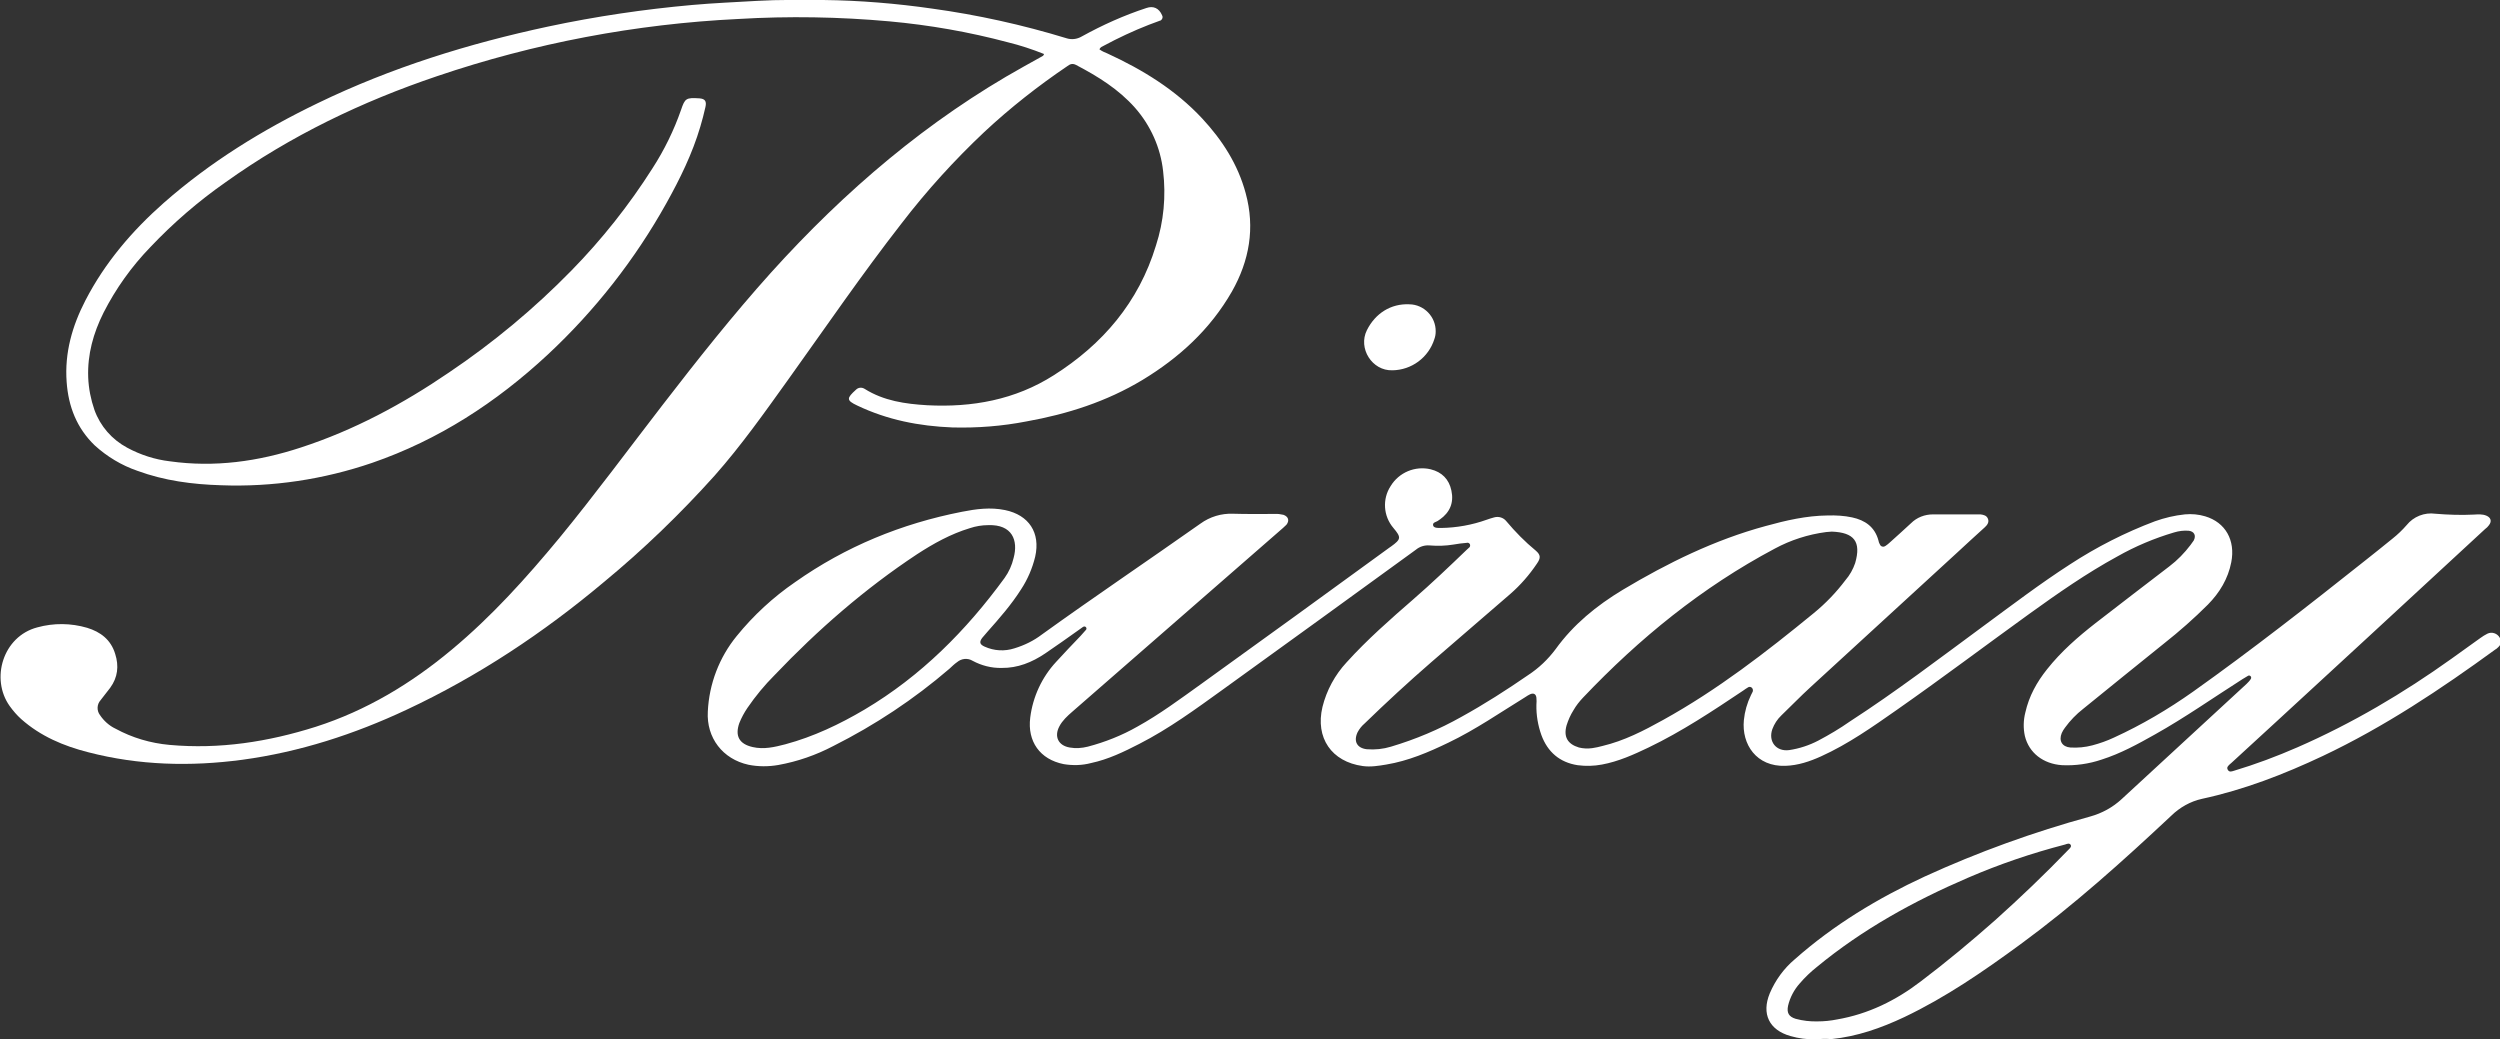
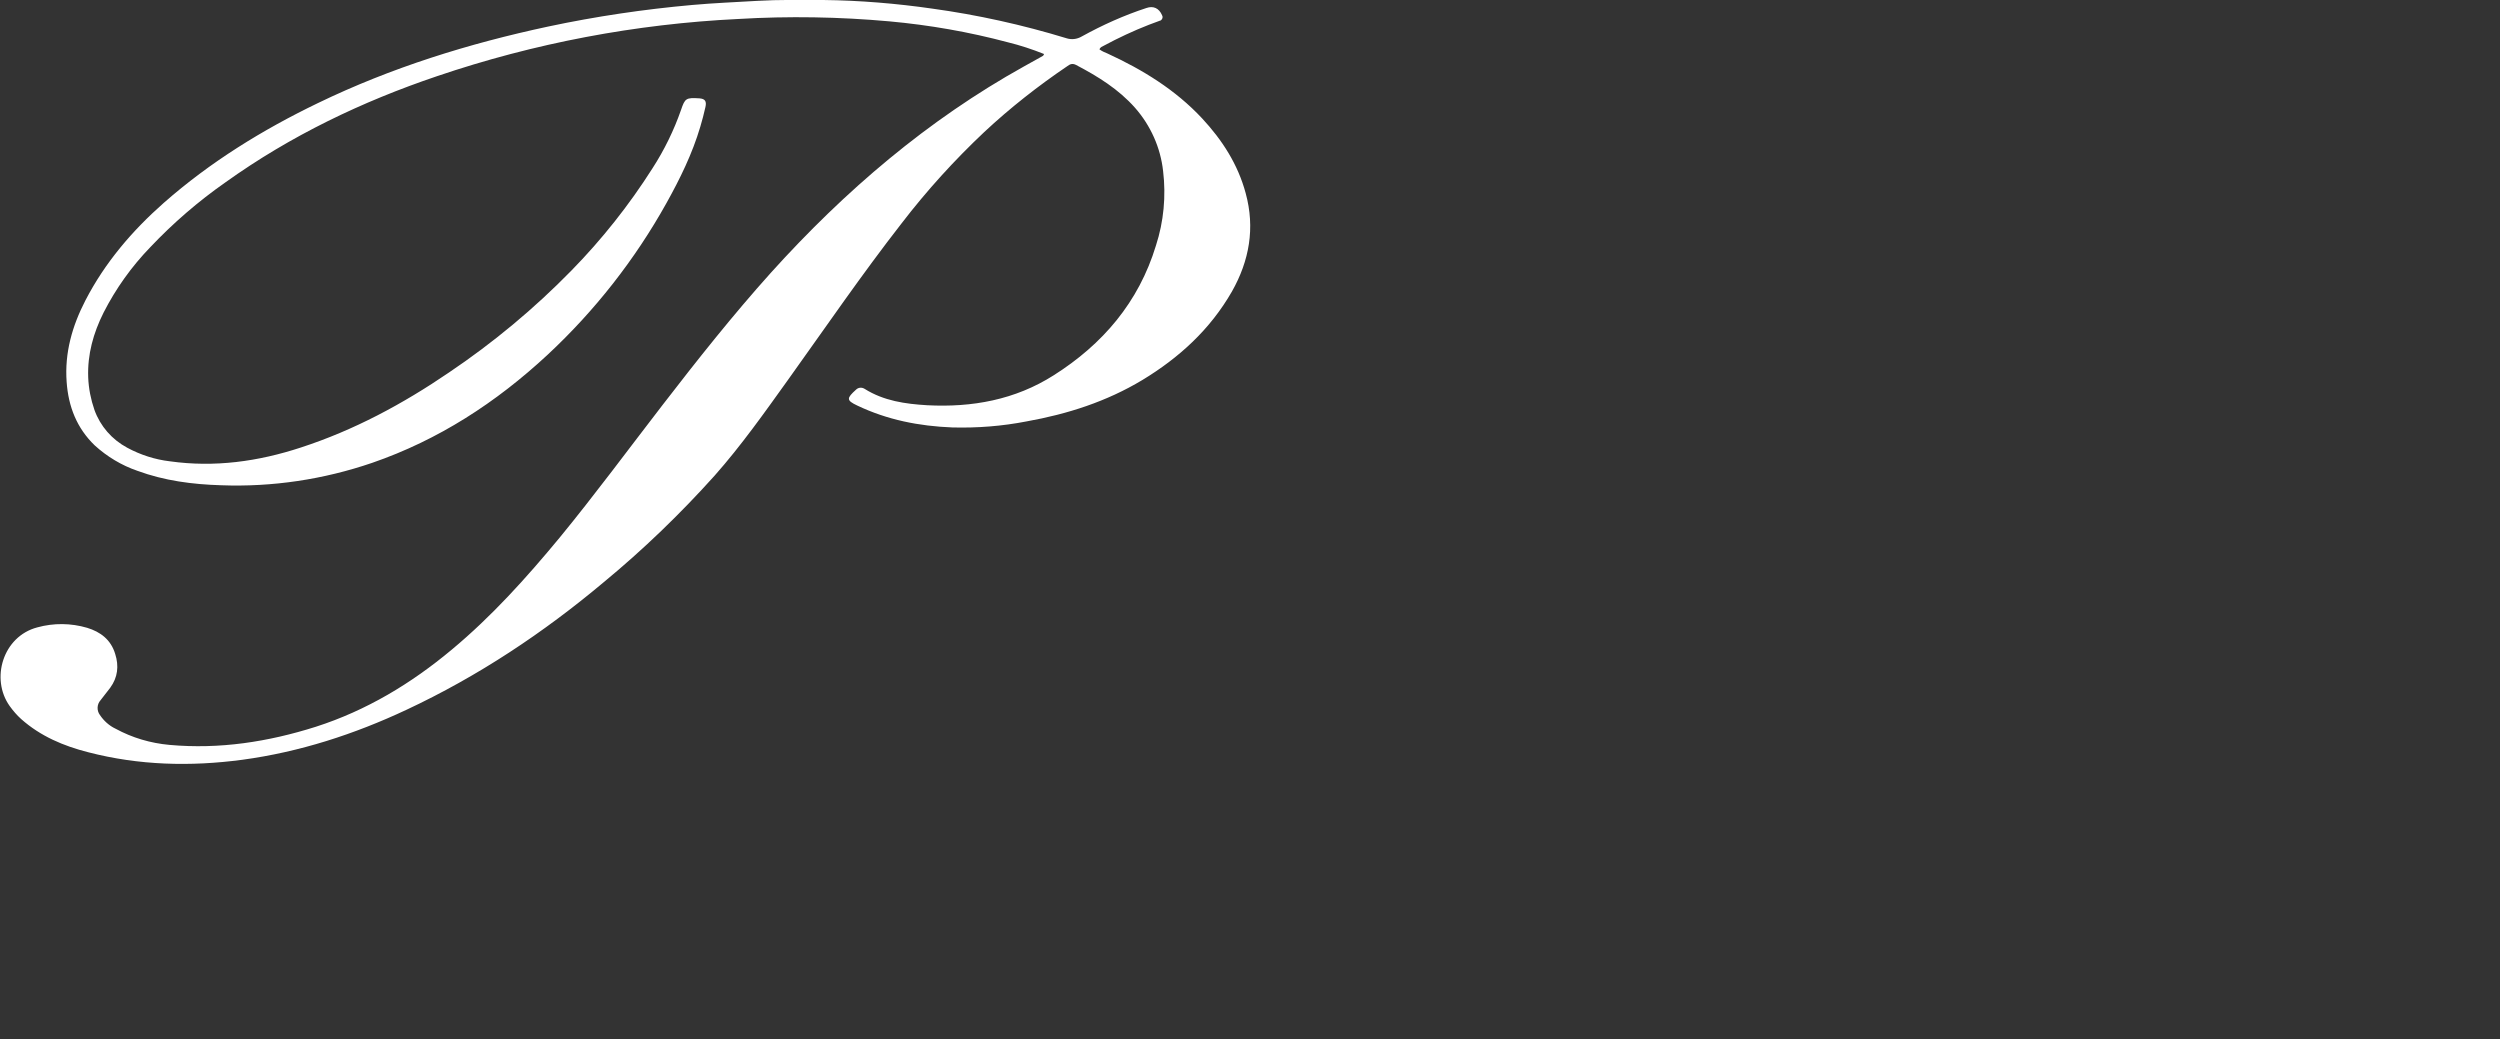
<svg xmlns="http://www.w3.org/2000/svg" enable-background="new 0 0 1159.2 481.9" viewBox="0 0 1159.2 481.9">
  <rect x="0" y="0" width="1159.2" height="481.9" fill="#333333" stroke="none" />
  <g fill="#fff">
-     <path d="m841.8 481.9c-3.9.1-7.8-.4-11.6-1.5-9.9-2.8-13.5-10.3-9.6-19.8 2.6-6.1 6.5-11.5 11.6-15.8 18.1-16 38.5-28.3 60.3-38.4 24.7-11.3 50.4-20.6 76.7-27.8 5.4-1.5 10.4-4.2 14.6-8.1 19.3-17.8 38.6-35.6 57.9-53.4.7-.7 1.4-1.4 1.9-2.2.3-.4.3-1 0-1.3-.3-.4-.9-.5-1.3-.2-.8.5-1.7 1-2.5 1.5-13.5 8.6-26.6 17.8-40.5 25.6-8 4.5-16 8.9-24.8 11.7-5.9 2-12.2 2.9-18.4 2.6-8.7-.6-15.3-5.7-17.2-13.5-.8-3.6-.7-7.4.2-10.9 1.7-7.6 5.3-14.1 10.1-20.1 6.5-8.2 14.3-15 22.5-21.4 11.4-8.8 22.8-17.6 34.2-26.3 3.7-2.8 7-6.2 9.8-9.9.5-.7 1-1.4 1.5-2.1 1.2-2.3.2-4.2-2.3-4.5-2.3-.2-4.6.1-6.9.8-9.1 2.7-17.9 6.4-26.2 11.1-14.3 7.8-27.6 17.1-40.8 26.6-20.5 14.8-40.7 30-61.4 44.5-11.3 7.9-22.6 15.9-35.2 21.6-5.3 2.4-10.7 4.2-16.5 4.4-13.5.5-20.4-10-19.3-21.2.4-4 1.5-7.9 3.3-11.6.3-.5.6-1.1.8-1.6.2-.6.1-1.2-.3-1.7-.5-.6-1.4-.7-2-.2-.7.4-1.4.9-2.1 1.4-14.2 9.5-28.5 19-43.9 26.4-6.9 3.3-14 6.5-21.6 7.9-3.7.7-7.5.8-11.3.3-8.3-1.3-13.9-6.1-16.8-14-1.6-4.5-2.4-9.2-2.3-14 .1-1.1.1-2.2 0-3.3-.2-1.7-1.3-2.3-2.9-1.6-.8.4-1.5.8-2.2 1.3-11.7 7.2-23.1 15.1-35.6 21.1-9.3 4.5-18.7 8.5-28.9 10.2-3.6.6-7.2 1.2-10.9.7-14.5-2-22.1-13.1-18.7-27.4 1.9-7.7 5.8-14.9 11.2-20.7 9.5-10.5 20.2-19.9 30.9-29.2 8.5-7.4 16.6-15.1 24.7-22.9l1.1-1c.5-.3.7-1 .5-1.6-.3-.6-.9-.9-1.5-.7-2.1.2-4.1.4-6.2.8-3.6.6-7.3.7-11 .4-2.3-.2-4.6.5-6.4 2-29.8 21.7-59.7 43.3-89.6 64.9-12.5 9-24.9 18.1-38.6 25.1-7.2 3.7-14.4 7.2-22.4 8.9-4.1 1.1-8.5 1.2-12.7.5-11-2.2-16.9-10.5-15.5-21.6 1.2-9.6 5.4-18.7 12-25.8 3.7-4.1 7.5-8 11.3-12 .8-.9 1.6-1.8 2.4-2.7.4-.3.5-.9.2-1.3-.4-.6-1.1-.5-1.6-.1-.7.5-1.4 1-2.1 1.5-5.1 3.6-10.1 7.2-15.3 10.7-6.1 4.1-12.7 6.8-20.2 6.7-4.7.1-9.3-1.1-13.4-3.3-2.3-1.4-5.2-1.1-7.2.6-1.3.9-2.4 2-3.6 3.1-16.4 14.1-34.5 26.1-53.8 35.8-8 4.2-16.6 7.2-25.5 8.8-4.6.8-9.3.8-13.8-.1-12-2.6-19.6-12.5-18.9-24.7.6-12.8 5.3-25.1 13.4-35 7.8-9.6 16.9-18 27.1-25 23.4-16.5 49.3-27.1 77.3-32.6 6.6-1.3 13.2-2.2 20-.8 11.1 2.3 16.5 10.5 14 21.6-1.3 5.4-3.5 10.5-6.5 15.1-4.5 7.1-10.1 13.5-15.7 19.8-.8.9-1.6 1.8-2.4 2.8-1.4 1.9-1.1 3 1.1 4 4.4 2 9.3 2.3 13.9.8 4.6-1.4 8.9-3.5 12.7-6.4 24.3-17.5 49.1-34.2 73.5-51.4 4.4-3.2 9.7-4.8 15.1-4.6 6.5.2 12.9.1 19.4.1 1.3-.1 2.7.1 4 .4 2.3.8 2.9 2.7 1.4 4.6-.5.5-1 1-1.6 1.5-32.6 28.4-65.2 56.8-97.7 85.2-2.3 2-4.6 4.1-6 6.8-2.5 4.7-.5 8.9 4.8 9.8 2.8.5 5.6.3 8.4-.4 8-2.1 15.8-5.2 23-9.3 10.3-5.7 19.7-12.7 29.2-19.5 29.3-21.1 58.6-42.3 87.8-63.6l.6-.4c4.7-3.4 4.8-4.2 1.1-8.6-4.7-5.5-5.2-13.4-1.3-19.4 3.9-6.4 11.4-9.5 18.6-7.8 5.2 1.3 8.5 4.6 9.6 9.9 1.2 5.6-.7 10.1-5.4 13.4-.2.1-.4.2-.6.4-.9.8-3.1.8-2.4 2.6.6 1 2.3.9 3.6.9 7.2-.1 14.4-1.4 21.1-3.8 1.2-.4 2.3-.8 3.5-1.1 2.1-.6 4.3.1 5.6 1.7 4.2 5 8.7 9.6 13.7 13.7 2.3 2 2.4 3.4.5 6.1-3.5 5.2-7.6 9.9-12.3 14-12.2 10.6-24.4 21-36.6 31.6-10.6 9.2-20.9 18.7-31 28.5-1.3 1.1-2.4 2.5-3.2 4-2 4.2-.3 7.4 4.3 7.9 3.8.3 7.6-.1 11.2-1.2 11.4-3.4 22.3-8 32.6-13.8 10.7-5.9 21-12.5 31-19.4 4.9-3.2 9.2-7.3 12.7-12 8.3-11.5 19-20.2 31.1-27.5 20.9-12.5 42.7-23.2 66.3-29.6 9.4-2.6 18.9-4.8 28.8-4.9 3.8-.1 7.6.1 11.3.9 6 1.3 10.5 4.4 12.2 10.7.1.6.3 1.2.6 1.7.3.9 1.2 1.4 2.1 1.1.2-.1.4-.2.6-.3.7-.5 1.4-1 2-1.6 3.3-2.9 6.5-5.9 9.8-8.9 2.7-2.7 6.4-4.1 10.2-4.1h20.5 1.5c1.5.2 2.9.5 3.5 2.1s-.4 2.9-1.5 3.9c-4.4 4-8.8 8-13.2 12.1-22.6 20.7-45.2 41.4-67.7 62.1-4.6 4.2-8.9 8.7-13.4 13-1.9 1.8-3.3 4-4.2 6.4-2 5.7 1.8 10.5 7.8 9.7 4.7-.7 9.3-2.2 13.5-4.4 5.1-2.7 10-5.6 14.7-8.9 21.3-13.8 41.5-29.2 62-44.3 13.2-9.7 26.2-19.6 40-28.5 12.4-8.1 25.6-14.8 39.4-20 4.5-1.6 9.1-2.7 13.9-3.2 3.2-.3 6.4 0 9.4.9 9.4 2.8 14.1 11.1 12.1 21.3-1.5 7.7-5.4 14.1-10.8 19.6-6.4 6.4-13.2 12.4-20.3 18-12.5 10.1-25.1 20.2-37.6 30.4-3.2 2.5-6 5.4-8.4 8.7-.6.8-1.1 1.6-1.5 2.5-1.5 3.6.2 6.4 4 6.7 3.4.2 6.8-.1 10.2-1s6.8-2.1 10-3.6c12.9-5.9 25.1-13.1 36.7-21.3 27.3-19.4 53.6-40 79.8-60.8 4.2-3.3 8.4-6.7 12.6-10.1 2.4-1.9 4.6-4 6.6-6.3 3.2-4 8.3-6 13.3-5.3 6 .5 12 .7 17.9.4 1.9-.1 3.9-.3 5.8.5 2.1.9 2.6 2.6 1.2 4.4-.5.7-1.1 1.3-1.8 1.8l-53.8 49.7-43.1 39.7-20.8 19.1c-.2.2-.4.3-.6.5-.8.8-1.8 1.5-.9 2.8.7 1 1.7.6 2.7.3 10-3 19.9-6.7 29.5-10.9 25.4-11.1 49.1-25.1 71.6-41.2 4.4-3.1 8.7-6.3 13.1-9.4 1.1-.8 2.2-1.5 3.4-2.1 2.1-1 4.6-.1 5.7 1.9 1.1 1.8.8 3.2-1.4 5-.2.2-.4.3-.6.4-25.4 18.5-51.5 35.9-80 49.4-18 8.5-36.6 15.7-56.1 19.9-5.4 1.2-10.3 4-14.2 7.8-22.4 21-45.2 41.5-69.9 59.6-17.2 12.6-34.6 24.6-53.9 33.8-10.8 5.1-21.9 9-33.8 10.2-2.8-.2-5.1-.1-7.4.1zm-383.6-238.4c-2.9 0-5.8.5-8.5 1.4-8.9 2.7-16.8 7.1-24.5 12.1-24.2 16-46 35-66 56-4.7 4.7-8.9 9.8-12.6 15.2-1.5 2.2-2.8 4.6-3.8 7.1-2.1 6 0 9.7 6.2 11.1 5.2 1.2 10.2 0 15.2-1.3 13-3.5 25.2-9.3 36.7-16.1 26.1-15.5 47.1-36.6 64.9-61 2-2.8 3.4-5.9 4.2-9.3 2.2-8.1-.6-15.6-11.8-15.2zm391.2 3c-.7.1-1.7.1-2.6.2-8.4 1.1-16.5 3.7-23.9 7.7-33.7 17.9-62.8 41.6-88.9 69.1-1.7 1.8-3.2 3.7-4.4 5.8-1.4 2.2-2.4 4.5-3.2 7-1.5 5.3.4 8.7 5.7 10.3 2 .5 4.1.6 6.2.3 1.6-.2 3.1-.6 4.7-1 10.1-2.4 19.2-7.1 28.2-12.1 25.1-13.9 47.7-31.4 69.8-49.5 5.5-4.5 10.4-9.6 14.7-15.3 2-2.3 3.5-5 4.5-7.9 2.9-10-.5-14.2-10.8-14.6zm-6.6 227.1c3 0 6-.3 9-.9 14.5-2.5 27.3-8.8 38.9-17.7 11.9-9 23.3-18.5 34.5-28.4 11.6-10.4 22.9-21.2 33.8-32.5.6-.6 1.7-1.5 1.1-2.4s-1.7-.4-2.6-.1c-15.4 4-30.4 9.1-45 15.4-25.1 10.8-48.9 23.9-70.1 41.4-2.9 2.3-5.5 4.8-7.9 7.6-2.6 2.9-4.5 6.5-5.4 10.3-.7 3.3.3 5.1 3.5 6.1 3.3.9 6.8 1.3 10.2 1.2z" />
    <path d="m484 25c-5.5-2.2-11-4-16.7-5.4-18-4.8-36.3-8-54.9-9.7-23.3-2.1-46.7-2.5-70.1-1.1-47.5 2.3-94.5 11.2-139.6 26.5-34.9 11.8-67.9 27.6-98.1 49.2-12.6 8.8-24.3 18.9-34.9 30.1-8.7 9-16 19.2-21.7 30.4-4.7 9.4-7.5 19.3-7.1 30 .2 5.1 1.2 10.2 2.9 15.1 2.7 7.5 8.1 13.7 15.2 17.5 6.1 3.3 12.9 5.5 19.8 6.3 20.7 2.9 40.9.1 60.7-6.4 24.6-8 47.3-20.2 68.7-34.8 20.5-13.8 39.5-29.6 56.8-47.3 14.1-14.4 26.7-30.3 37.5-47.3 5.5-8.5 10-17.7 13.3-27.2 1.8-5.3 2.3-5.7 8.5-5.3 2.6.2 3.4 1.3 2.8 4-.7 3.1-1.5 6.2-2.4 9.2-3.7 12.5-9.4 24.1-15.7 35.4-14.6 26.2-33.2 49.9-55.1 70.3-23.9 22.2-50.6 39.5-81.3 50.1-22.5 7.7-46.3 11.3-70.1 10.4-13.3-.4-26.3-2.1-38.8-6.7-7.3-2.5-14.1-6.6-19.8-11.8-8.3-8-12.2-18-13-29.4-1-13.5 2.6-26 8.7-37.8 9.1-17.6 21.7-32.3 36.3-45.2 21.6-19 45.8-33.9 71.5-46.3 34.1-16.5 69.9-27.6 106.8-35.5 22.1-4.7 44.4-8 66.8-10 10-.9 20.1-1.3 30.1-1.9s20.5-.4 30.7-.4c16.9.2 33.8 1.6 50.5 4 21 2.9 41.8 7.5 62.1 13.7 2.4.8 5 .5 7.2-.8 9.6-5.3 19.6-9.8 30-13.2 3.2-1.1 5.8.1 7.2 3.3.5.8.3 1.8-.5 2.4-.2.1-.3.2-.5.2-1.7.7-3.4 1.2-5.1 1.9-7.2 2.8-14.2 6.1-20.9 9.7-.7.4-1.6.6-2 1.7 1.1.8 2.4 1.4 3.7 1.9 16.3 7.5 31.5 16.8 43.9 30.1 9.3 10 16.6 21.3 20.2 34.7 4.4 16.1 1.7 31.3-6.4 45.6-10.1 17.6-24.5 30.7-41.5 41-16.6 10-34.7 15.8-53.7 19.2-11.3 2.2-22.8 3.1-34.4 2.8-15.4-.6-30.2-3.5-44.2-10.2-5.1-2.4-4.8-3.4-.5-7.3 1.1-1.1 2.7-1.2 4-.4 8.9 5.6 18.9 7 29 7.6 20.8 1.1 40.8-2.5 58.7-13.9 22.6-14.3 39.4-33.8 47.4-60.2 3.6-11.1 4.7-22.9 3.3-34.5-1.2-10.9-5.8-21.1-13-29.3-7.7-8.7-17.3-14.6-27.4-19.9-1.6-.8-2.7-.4-3.9.5-13.6 9.2-26.6 19.4-38.6 30.6-13.9 13.1-26.7 27.2-38.3 42.3-18.4 23.6-35.3 48.3-52.7 72.6-10.9 15.2-21.7 30.5-34.1 44.5-15.9 17.7-33 34.2-51.3 49.3-28.1 23.6-58.4 43.7-91.5 59.2-24.3 11.4-49.6 19.6-76.2 23.2-24 3.2-47.9 2.6-71.4-3.5-11.4-2.9-22.1-7.4-31.1-15.4-2-1.8-3.7-3.8-5.3-6-9-12.6-3.2-32.3 12.8-36.5 7.6-2.1 15.6-2 23.1.2 6.2 1.9 11 5.5 13 12.1 1.8 5.6 1.2 10.9-2.3 15.7-1.5 2-3 3.9-4.5 5.8-1.7 1.9-1.8 4.8-.3 6.8 1.8 2.7 4.3 5 7.3 6.4 7.7 4.2 16.2 6.7 25 7.5 23.2 2.1 45.7-1.4 67.8-8.4 23.4-7.5 44.2-20 63.1-35.8 18.5-15.4 34.5-33.2 49.9-51.8 16.5-20.1 31.9-41 47.8-61.6 16.2-21 32.6-41.7 50.3-61.4 34.3-38 72.7-70.8 117.3-95.6 2.9-1.6 5.9-3.3 8.8-4.9.2-.1.2-.4.5-.8z" />
-     <path d="m645.6 171.7c-9.4.3-16-10.2-11.8-18.6 3.9-7.8 11.1-12.4 19.7-12 6.8.1 12.3 5.8 12.2 12.6 0 1.2-.2 2.4-.6 3.5-2.7 8.6-10.6 14.4-19.5 14.5z" />
  </g>
</svg>